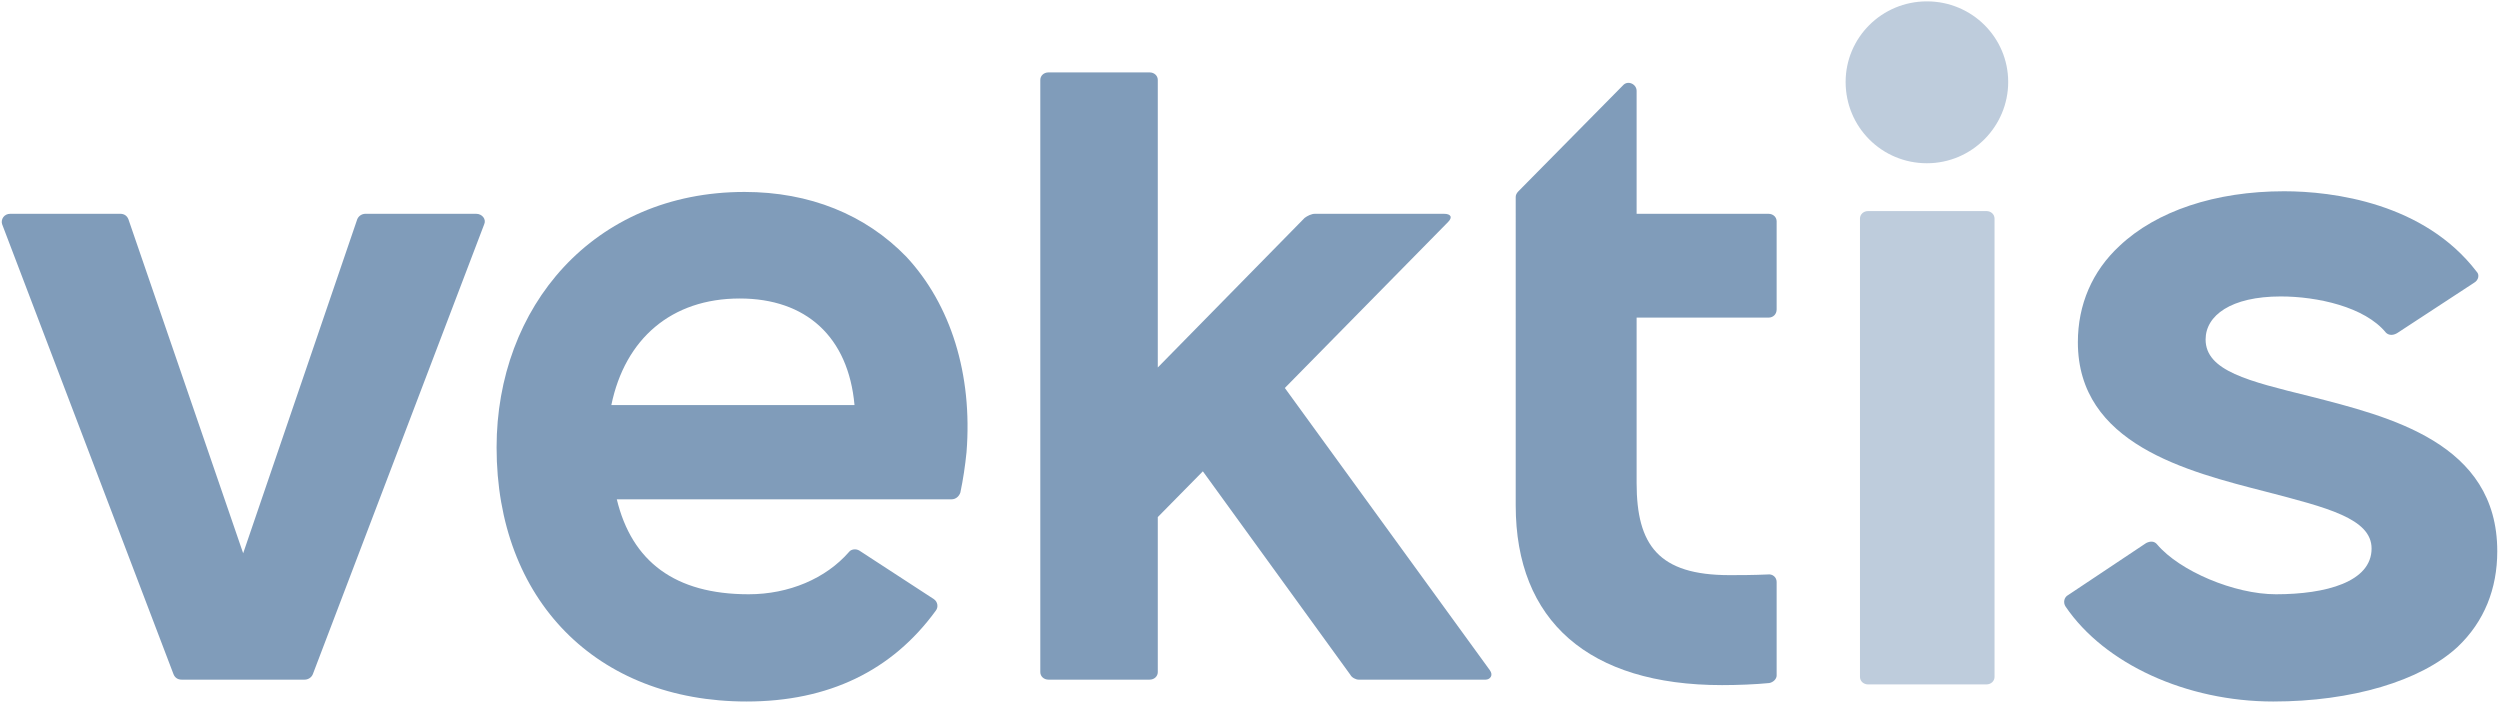
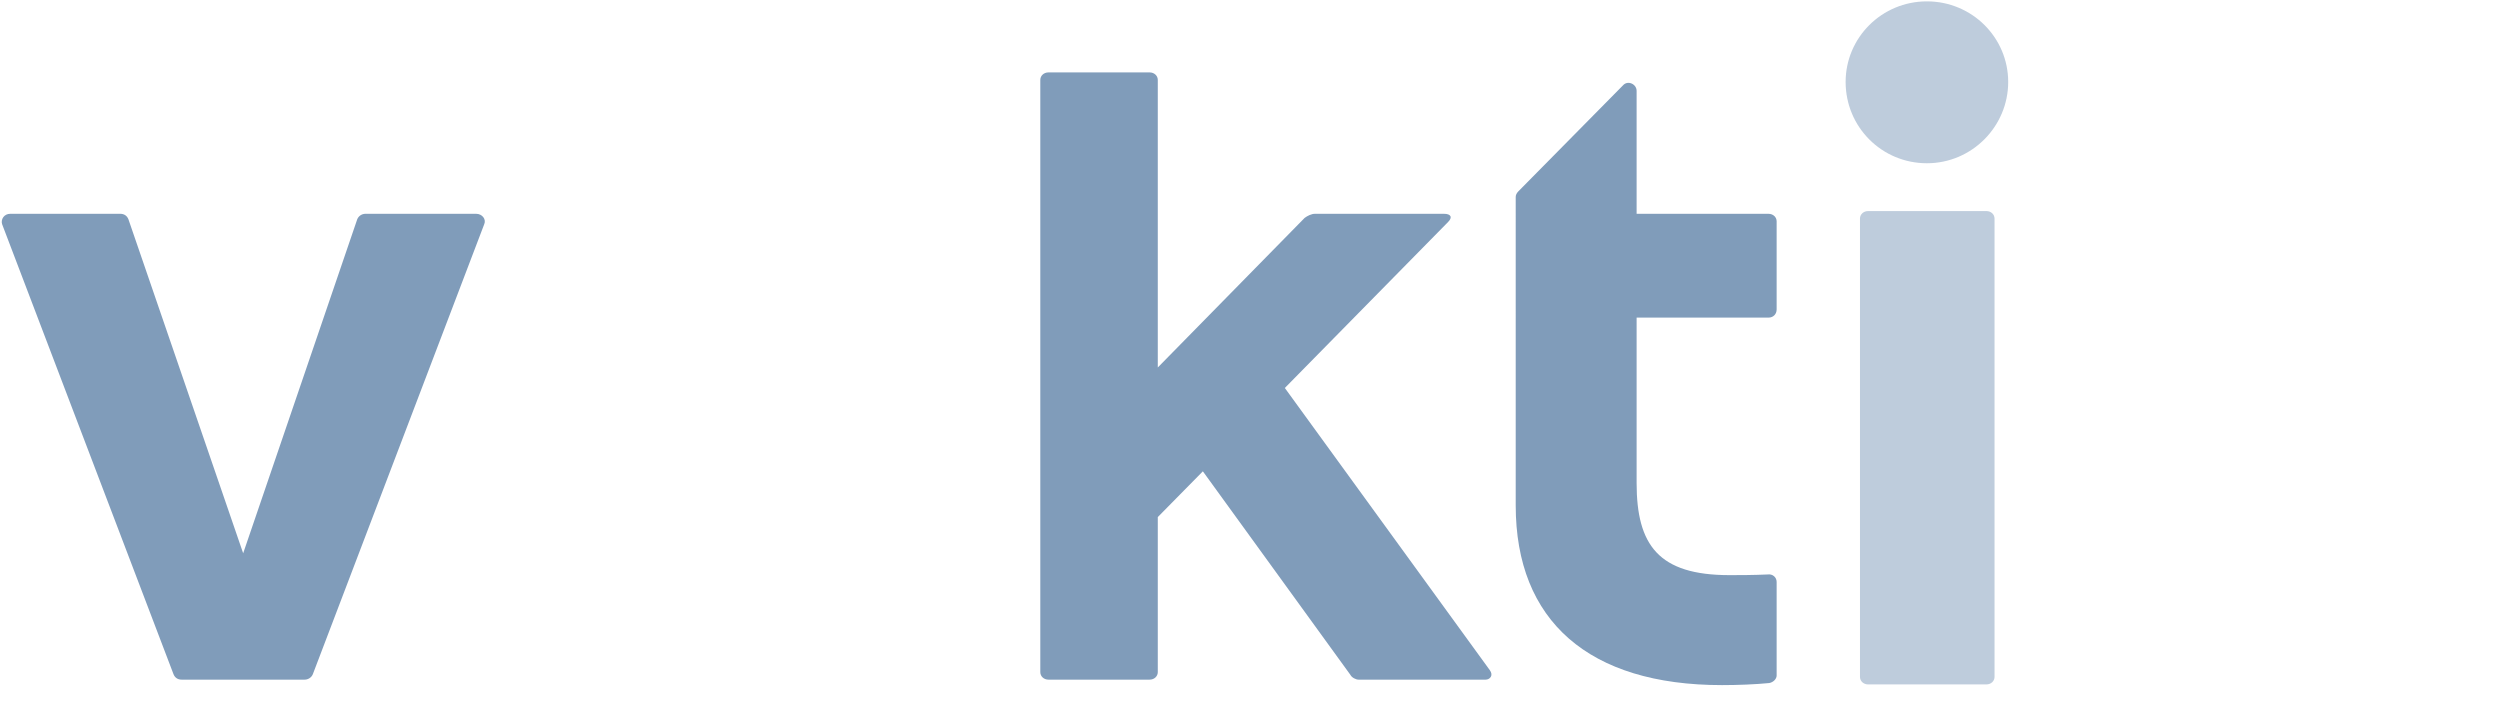
<svg xmlns="http://www.w3.org/2000/svg" version="1.1" id="Laag_1" x="0px" y="0px" viewBox="0 0 366 103" style="enable-background:new 0 0 366 103;" xml:space="preserve">
  <style type="text/css">
	.st0{fill-rule:evenodd;clip-rule:evenodd;fill:#809CBA;}
	.st1{opacity:0.504;fill-rule:evenodd;clip-rule:evenodd;fill:#809CBA;enable-background:new    ;}
</style>
  <g>
    <g>
      <path class="st0" d="M44.6,99.5c0.5,0,1-0.3,1.2-0.8l25.1-65.9c0.3-0.7-0.3-1.5-1.2-1.5H53.5c-0.5,0-1,0.3-1.2,0.8L35.6,81    L18.8,32.1c-0.2-0.5-0.6-0.8-1.2-0.8H1.5c-0.9,0-1.4,0.8-1.2,1.5l25.1,65.9c0.2,0.5,0.6,0.8,1.2,0.8H44.6z" />
      <path class="st0" d="M217.5,99.5c0.6,0,1.2-0.6,0.6-1.4l-30-41.3L212,32.5c0.7-0.7,0.4-1.2-0.6-1.2h-18.9c-0.5,0-1.1,0.3-1.5,0.6    l-21.5,21.9V11.7c0-0.6-0.5-1.1-1.2-1.1h-14.8c-0.7,0-1.2,0.5-1.2,1.1v86.7c0,0.6,0.5,1.1,1.2,1.1h14.8c0.7,0,1.2-0.5,1.2-1.1    V75.7l6.6-6.7l21.6,29.8c0.2,0.4,0.8,0.7,1.2,0.7H217.5z" />
      <path class="st0" d="M253.2,84.2c-10.4,0-13.6-4.4-13.6-13.5V46.5h19.3c0.7,0,1.2-0.5,1.2-1.2V32.4c0-0.6-0.5-1.1-1.2-1.1h-19.3    v-18c0-1-1.3-1.6-2-0.8l-15.3,15.5c-0.2,0.2-0.4,0.5-0.4,0.8V74c0,16.9,10.7,26.3,30.2,26.3c2.2,0,4.9-0.1,6.9-0.3    c0.6-0.1,1.1-0.6,1.1-1.1V85.2c0-0.7-0.6-1.2-1.3-1.1C256.7,84.2,254.4,84.2,253.2,84.2" />
-       <path class="st0" d="M338.1,58c-8.9-2.2-15.2-3.7-15.2-8.3c0-3.5,3.7-6.3,11-6.3c5.3,0,12.3,1.5,15.4,5.3c0.4,0.4,1.1,0.5,1.9-0.1    l11-7.2c0.7-0.4,0.8-1.2,0.4-1.6c-7.7-10.1-21.1-11.8-28.2-11.8c-10.1,0-18.7,2.9-24.1,8c-4,3.7-6.1,8.6-6.1,14.1    c0,14.9,15.9,18.9,27.6,21.9c8.8,2.3,15.4,3.9,15.4,8.3c0,4.9-6.7,6.7-14,6.7c-6.1,0-14.1-3.4-17.4-7.3c-0.4-0.5-1-0.5-1.6-0.2    l-11.4,7.6c-0.6,0.3-0.8,1.1-0.4,1.7c5.7,8.4,17.7,13.9,30.4,13.9c11.5,0,21.6-3,27-8c3.9-3.7,5.8-8.5,5.8-14    C365.6,64.8,349.8,61,338.1,58" />
-       <path class="st0" d="M89.5,59.3c2-9.7,8.8-15.6,18.8-15.6c9.7,0,15.9,5.6,16.8,15.6H89.5z M109,28.1c-22.2,0-36.3,16.9-36.3,37.4    c0,22.3,14.6,37.2,36.6,37.2c12,0,21.3-4.5,27.7-13.3c0.4-0.5,0.3-1.3-0.3-1.7l-10.9-7.1c-0.5-0.3-1.2-0.2-1.5,0.2    c-3.4,3.9-8.8,6.2-14.7,6.2c-10.8,0-17.1-4.8-19.3-13.9l49,0c0.6,0,1.1-0.4,1.3-1c0.4-1.9,0.7-3.9,0.9-5.9    c0.9-11.4-2.3-21.6-8.8-28.6C126.7,31.4,118.5,28.1,109,28.1z" />
    </g>
    <path class="st1" d="M292,32c0-0.6-0.5-1.1-1.2-1.1h-17.3c-0.7,0-1.2,0.5-1.2,1.1v67.1c0,0.6,0.5,1.1,1.2,1.1h17.3   c0.7,0,1.2-0.5,1.2-1.1V32z" />
    <path class="st1" d="M294,12c0,6.5-5.3,11.9-11.9,11.9c-6.6,0-11.9-5.3-11.9-11.9c0-6.5,5.3-11.8,11.9-11.8   C288.7,0.2,294,5.5,294,12z" />
  </g>
</svg>